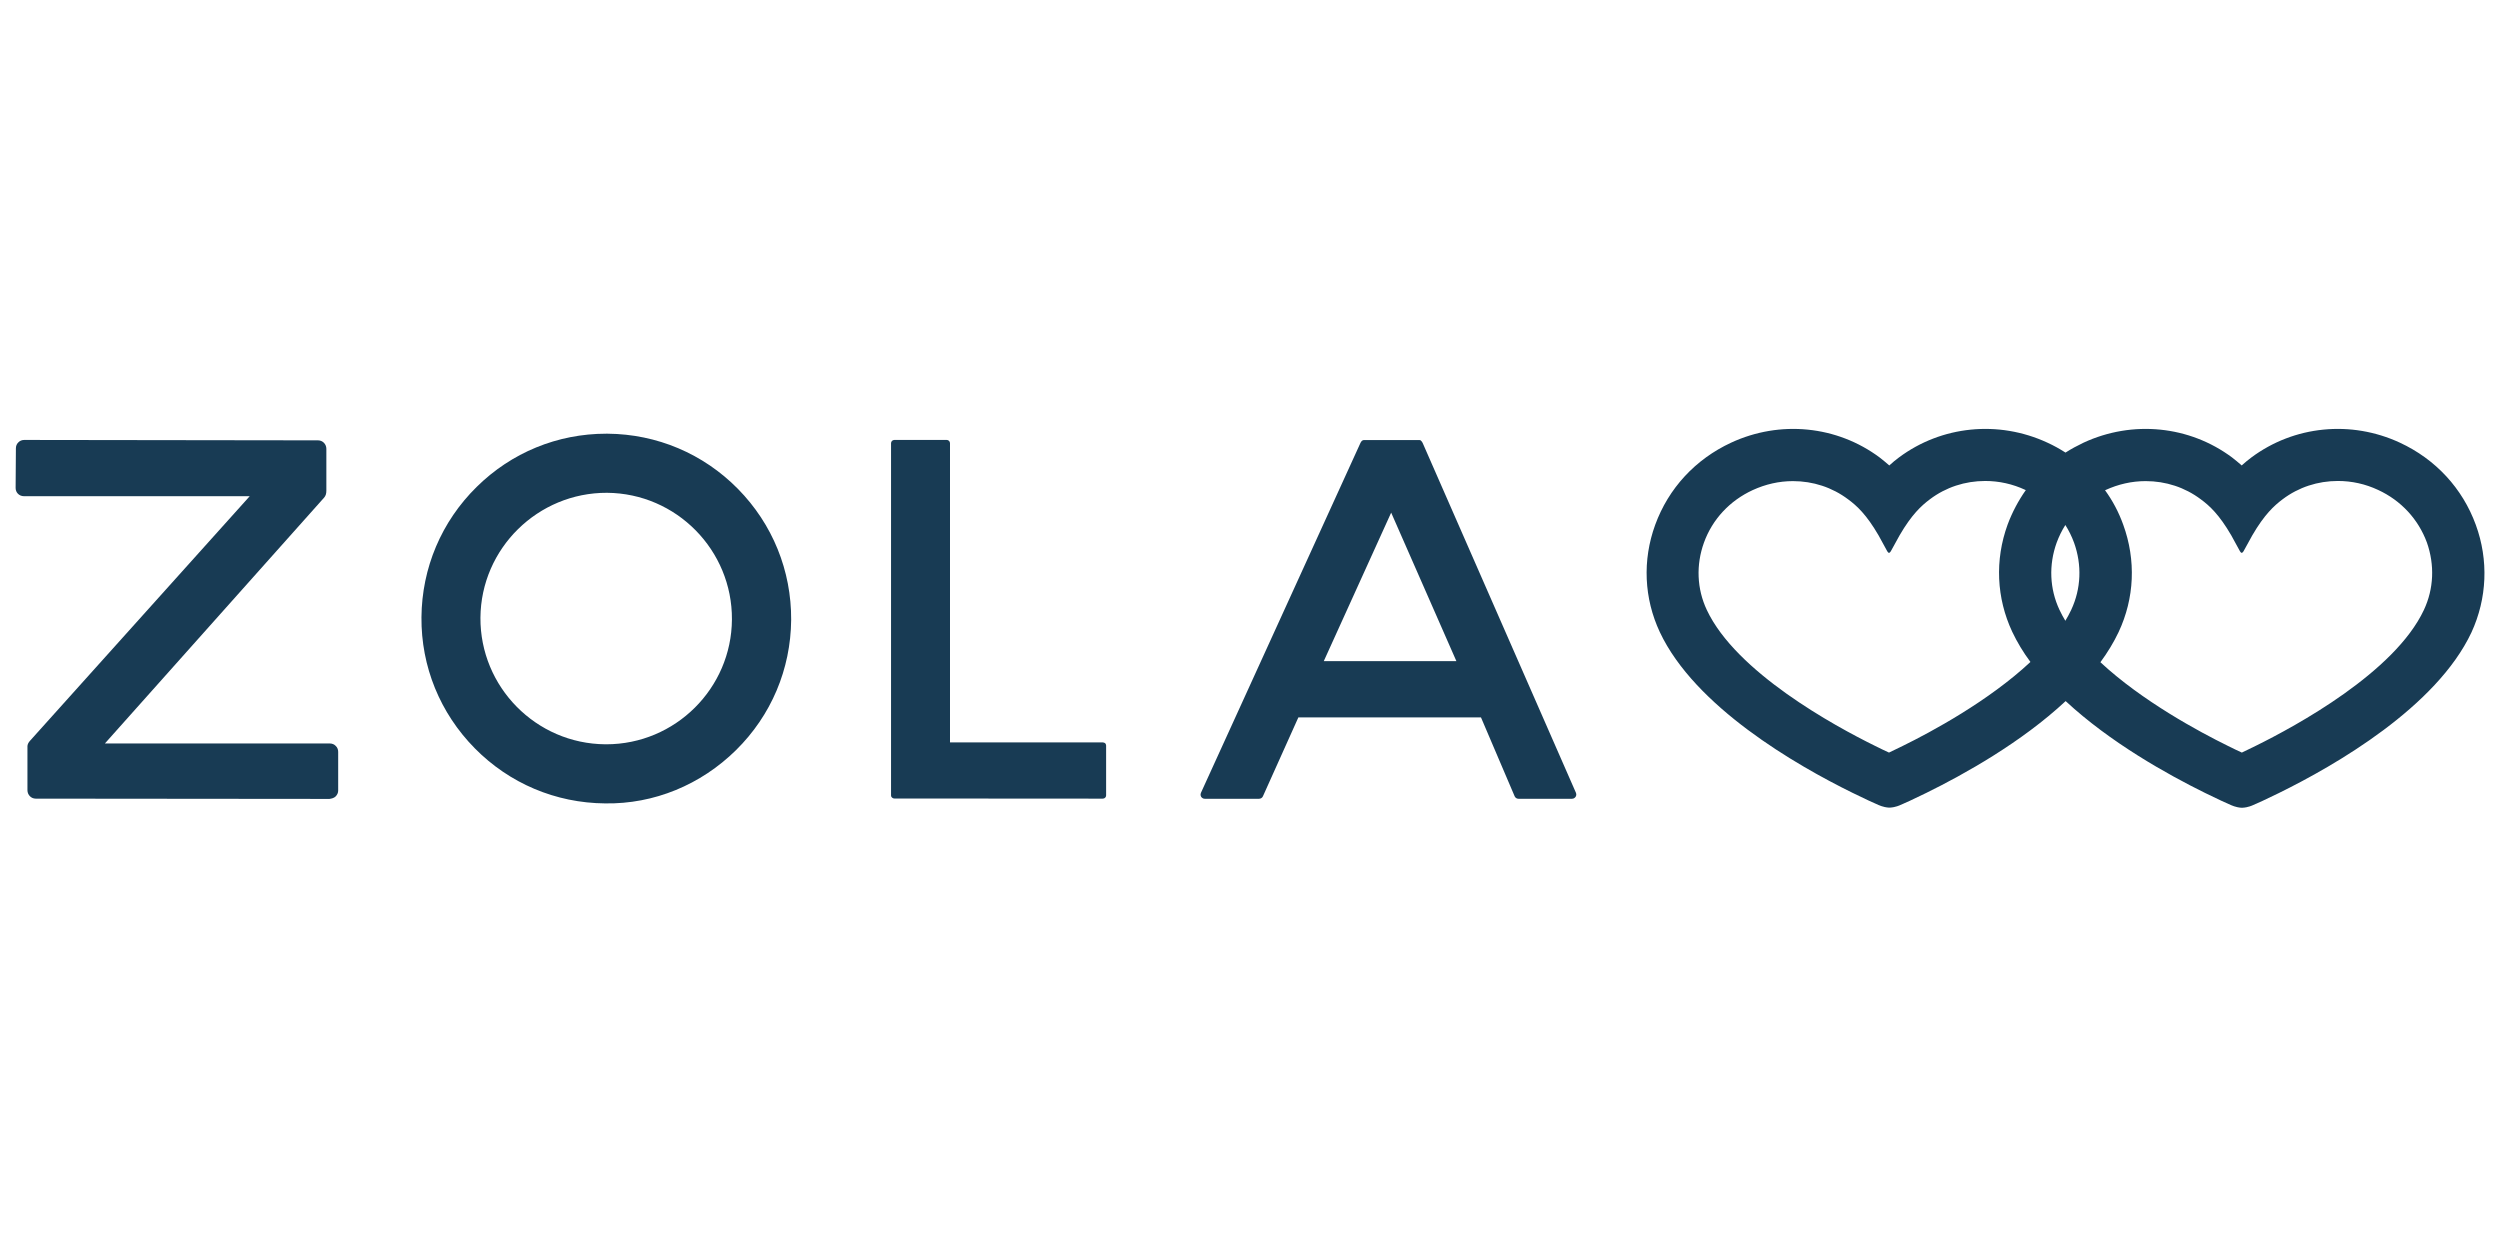
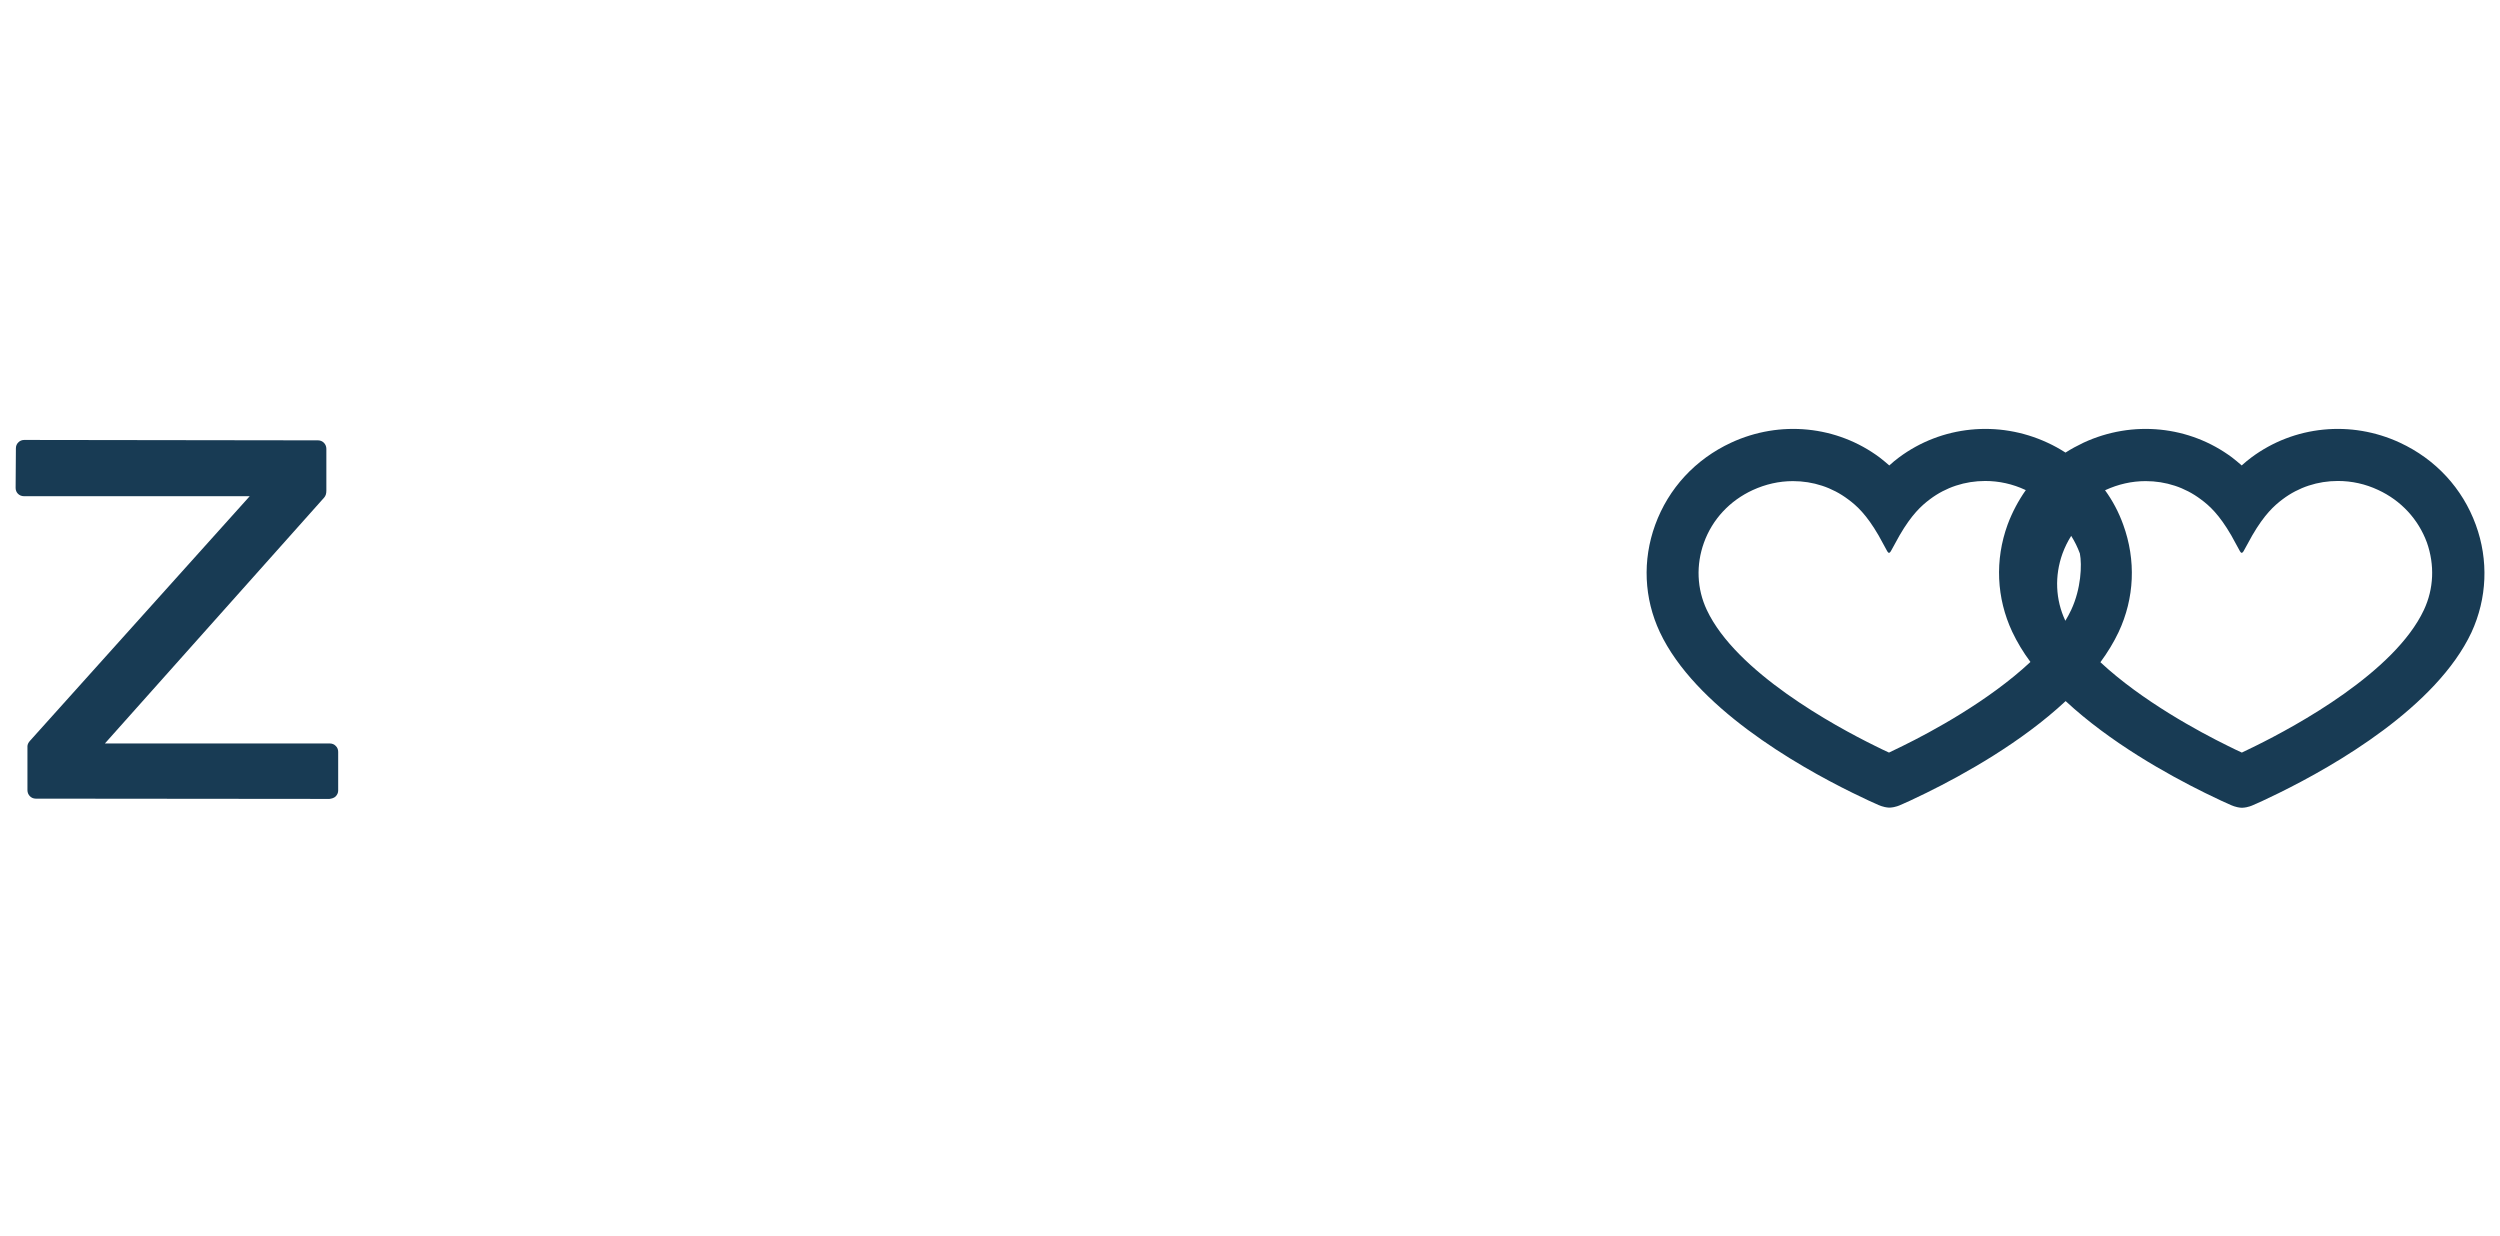
<svg xmlns="http://www.w3.org/2000/svg" version="1.1" id="Layer_1" x="0px" y="0px" viewBox="0 0 184 91" style="enable-background:new 0 0 184 91;" xml:space="preserve">
  <style type="text/css">
	.st0{fill:#183B54;}
</style>
  <g>
-     <path class="st0" d="M54.31,35.98c-2.55-2.59-5.96-4.03-9.59-4.06c-0.03,0-0.07,0-0.1,0c-3.59,0-6.98,1.39-9.54,3.92   c-2.59,2.55-4.03,5.96-4.06,9.59c-0.03,3.63,1.37,7.05,3.92,9.64c2.55,2.59,5.96,4.03,9.59,4.06c3.61,0.06,7.05-1.37,9.64-3.92   c2.59-2.55,4.03-5.96,4.06-9.59C58.25,42,56.86,38.57,54.31,35.98L54.31,35.98z M44.62,54.78c-0.02,0-0.05,0-0.07,0   c-5.1-0.04-9.22-4.22-9.19-9.32c0.04-5.1,4.23-9.21,9.32-9.19c5.1,0.04,9.22,4.22,9.19,9.32C53.84,50.67,49.69,54.78,44.62,54.78z" />
    <path class="st0" d="M24.28,54.72H7.72l16.14-18.1c0.11-0.13,0.16-0.28,0.16-0.51v-3.08c0-0.34-0.27-0.62-0.61-0.62L1.79,32.38   H1.78c-0.16,0-0.32,0.06-0.43,0.18c-0.12,0.11-0.18,0.27-0.18,0.43l-0.02,2.93c0,0.33,0.26,0.6,0.61,0.6h16.62L2.21,54.52   c-0.12,0.13-0.19,0.28-0.19,0.4v3.24c0,0.34,0.27,0.62,0.61,0.62l21.62,0.02c0.14-0.02,0.33-0.06,0.45-0.18   c0.12-0.12,0.19-0.27,0.19-0.43v-2.86c0-0.16-0.06-0.32-0.18-0.43C24.6,54.78,24.44,54.72,24.28,54.72z" />
-     <path class="st0" d="M182.22,38.63c-0.98-2.69-2.96-4.83-5.59-6.05c-3.6-1.67-7.79-1.25-10.93,1.09c-0.23,0.17-0.46,0.36-0.68,0.56   l-0.03,0.03l-0.03-0.03c-0.23-0.2-0.46-0.39-0.68-0.56c-3.14-2.34-7.33-2.76-10.93-1.09c-0.46,0.22-0.91,0.46-1.33,0.73   c-0.42-0.27-0.87-0.52-1.33-0.73c-3.6-1.67-7.79-1.25-10.93,1.09c-0.23,0.17-0.46,0.36-0.68,0.56l-0.03,0.03l-0.03-0.03   c-0.23-0.2-0.46-0.39-0.68-0.56c-3.14-2.34-7.33-2.76-10.93-1.09c-2.63,1.22-4.61,3.36-5.59,6.05c-0.95,2.61-0.82,5.41,0.34,7.89   c2.58,5.49,9.99,9.77,14.18,11.83c0.91,0.45,1.66,0.79,1.92,0.9c0.01,0,0.33,0.16,0.74,0.19l0.02,0l0.08,0   c0.41-0.02,0.74-0.18,0.74-0.18c0.27-0.11,1.02-0.45,1.93-0.9c2.79-1.37,7-3.72,10.26-6.76c3.27,3.04,7.48,5.39,10.26,6.76   c0.91,0.45,1.66,0.79,1.92,0.9c0.01,0,0.33,0.16,0.74,0.19l0.02,0l0.08,0c0.41-0.02,0.74-0.18,0.74-0.18   c0.27-0.11,1.02-0.45,1.93-0.9c4.19-2.06,11.6-6.34,14.18-11.83h0C183.05,44.04,183.17,41.23,182.22,38.63z M140.04,54.9   c-0.35,0.17-0.69,0.33-0.99,0.48l-0.02,0.01l-0.02-0.01c-0.31-0.14-0.64-0.3-1-0.48c-3.01-1.48-10.24-5.43-12.39-10.01   c-0.73-1.55-0.8-3.31-0.21-4.95c0.62-1.72,1.9-3.09,3.59-3.87c0.94-0.43,1.93-0.66,2.96-0.66c1.48,0,2.89,0.46,4.06,1.34   c0.64,0.47,1.35,1.12,2.24,2.65c0.24,0.45,0.62,1.13,0.64,1.17c0.03,0.05,0.08,0.12,0.13,0.12c0.05,0,0.1-0.07,0.13-0.11   c0.03-0.05,0.4-0.73,0.65-1.18c0.89-1.53,1.6-2.18,2.24-2.66c1.17-0.88,2.58-1.34,4.06-1.34c1.02,0,2.02,0.22,2.96,0.66   c0.01,0,0.02,0.01,0.03,0.01c-0.55,0.78-1,1.63-1.34,2.54c-0.95,2.61-0.82,5.41,0.34,7.89c0.36,0.76,0.81,1.51,1.34,2.22l0,0   C146.37,51.59,142.16,53.86,140.04,54.9z M152.44,44.89c-0.13,0.27-0.27,0.54-0.43,0.8c-0.16-0.26-0.3-0.53-0.43-0.8   c-0.73-1.55-0.8-3.31-0.21-4.95c0.17-0.46,0.38-0.89,0.64-1.3c0.26,0.41,0.47,0.84,0.64,1.3   C153.24,41.58,153.17,43.33,152.44,44.89z M178.4,44.89c-2.15,4.59-9.39,8.53-12.39,10.01c-0.35,0.17-0.69,0.33-0.99,0.48   l-0.02,0.01l-0.02-0.01c-0.31-0.14-0.64-0.3-1-0.48c-2.12-1.04-6.33-3.31-9.39-6.16c0.53-0.72,0.98-1.46,1.34-2.22   c1.17-2.49,1.29-5.29,0.34-7.9c-0.33-0.92-0.78-1.77-1.34-2.54c0.01,0,0.02-0.01,0.03-0.01c0.94-0.43,1.93-0.66,2.96-0.66   c1.48,0,2.89,0.46,4.06,1.34c0.64,0.47,1.35,1.12,2.24,2.65c0.24,0.45,0.62,1.13,0.64,1.17c0.03,0.05,0.08,0.12,0.13,0.12   c0.05,0,0.1-0.07,0.13-0.11c0.03-0.05,0.4-0.73,0.65-1.18c0.89-1.53,1.6-2.18,2.24-2.66c1.17-0.88,2.58-1.34,4.06-1.34   c1.02,0,2.02,0.22,2.96,0.66c1.69,0.78,2.96,2.16,3.59,3.87h0C179.2,41.58,179.13,43.33,178.4,44.89z" />
-     <path class="st0" d="M81.16,54.64L81.16,54.64L81.16,54.64l-11.24,0V32.63c0-0.07-0.02-0.13-0.07-0.18   c-0.05-0.05-0.11-0.07-0.17-0.07l-1.93,0l-1.93,0c-0.06,0-0.13,0.03-0.17,0.07c-0.05,0.05-0.07,0.11-0.07,0.18v25.9   c0,0.09,0.04,0.15,0.07,0.17c0.05,0.05,0.11,0.07,0.17,0.07l15.09,0.01h0.25c0.07,0,0.13-0.02,0.18-0.07   c0.05-0.05,0.07-0.11,0.07-0.17v-0.02v-3.64v-0.01c0-0.06-0.03-0.13-0.07-0.17C81.29,54.67,81.23,54.64,81.16,54.64z" />
-     <path class="st0" d="M115.99,58.35l-11.27-25.72c-0.02-0.05-0.12-0.24-0.23-0.24h-4.12c-0.09,0-0.18,0.08-0.24,0.21L88.39,58.35   c-0.06,0.14-0.01,0.25,0.02,0.3c0.03,0.04,0.11,0.14,0.26,0.14h3.99c0.13,0,0.24-0.07,0.29-0.18l2.61-5.81H109l2.48,5.81   c0.05,0.11,0.16,0.18,0.28,0.18h3.94c0.15,0,0.23-0.1,0.26-0.14C115.99,58.61,116.05,58.49,115.99,58.35L115.99,58.35z    M97.43,48.66l4.96-10.93l4.8,10.93H97.43z" />
+     <path class="st0" d="M182.22,38.63c-0.98-2.69-2.96-4.83-5.59-6.05c-3.6-1.67-7.79-1.25-10.93,1.09c-0.23,0.17-0.46,0.36-0.68,0.56   l-0.03,0.03l-0.03-0.03c-0.23-0.2-0.46-0.39-0.68-0.56c-3.14-2.34-7.33-2.76-10.93-1.09c-0.46,0.22-0.91,0.46-1.33,0.73   c-0.42-0.27-0.87-0.52-1.33-0.73c-3.6-1.67-7.79-1.25-10.93,1.09c-0.23,0.17-0.46,0.36-0.68,0.56l-0.03,0.03l-0.03-0.03   c-0.23-0.2-0.46-0.39-0.68-0.56c-3.14-2.34-7.33-2.76-10.93-1.09c-2.63,1.22-4.61,3.36-5.59,6.05c-0.95,2.61-0.82,5.41,0.34,7.89   c2.58,5.49,9.99,9.77,14.18,11.83c0.91,0.45,1.66,0.79,1.92,0.9c0.01,0,0.33,0.16,0.74,0.19l0.02,0l0.08,0   c0.41-0.02,0.74-0.18,0.74-0.18c0.27-0.11,1.02-0.45,1.93-0.9c2.79-1.37,7-3.72,10.26-6.76c3.27,3.04,7.48,5.39,10.26,6.76   c0.91,0.45,1.66,0.79,1.92,0.9c0.01,0,0.33,0.16,0.74,0.19l0.02,0l0.08,0c0.41-0.02,0.74-0.18,0.74-0.18   c0.27-0.11,1.02-0.45,1.93-0.9c4.19-2.06,11.6-6.34,14.18-11.83h0C183.05,44.04,183.17,41.23,182.22,38.63z M140.04,54.9   c-0.35,0.17-0.69,0.33-0.99,0.48l-0.02,0.01l-0.02-0.01c-0.31-0.14-0.64-0.3-1-0.48c-3.01-1.48-10.24-5.43-12.39-10.01   c-0.73-1.55-0.8-3.31-0.21-4.95c0.62-1.72,1.9-3.09,3.59-3.87c0.94-0.43,1.93-0.66,2.96-0.66c1.48,0,2.89,0.46,4.06,1.34   c0.64,0.47,1.35,1.12,2.24,2.65c0.24,0.45,0.62,1.13,0.64,1.17c0.03,0.05,0.08,0.12,0.13,0.12c0.05,0,0.1-0.07,0.13-0.11   c0.03-0.05,0.4-0.73,0.65-1.18c0.89-1.53,1.6-2.18,2.24-2.66c1.17-0.88,2.58-1.34,4.06-1.34c1.02,0,2.02,0.22,2.96,0.66   c0.01,0,0.02,0.01,0.03,0.01c-0.55,0.78-1,1.63-1.34,2.54c-0.95,2.61-0.82,5.41,0.34,7.89c0.36,0.76,0.81,1.51,1.34,2.22l0,0   C146.37,51.59,142.16,53.86,140.04,54.9z M152.44,44.89c-0.13,0.27-0.27,0.54-0.43,0.8c-0.73-1.55-0.8-3.31-0.21-4.95c0.17-0.46,0.38-0.89,0.64-1.3c0.26,0.41,0.47,0.84,0.64,1.3   C153.24,41.58,153.17,43.33,152.44,44.89z M178.4,44.89c-2.15,4.59-9.39,8.53-12.39,10.01c-0.35,0.17-0.69,0.33-0.99,0.48   l-0.02,0.01l-0.02-0.01c-0.31-0.14-0.64-0.3-1-0.48c-2.12-1.04-6.33-3.31-9.39-6.16c0.53-0.72,0.98-1.46,1.34-2.22   c1.17-2.49,1.29-5.29,0.34-7.9c-0.33-0.92-0.78-1.77-1.34-2.54c0.01,0,0.02-0.01,0.03-0.01c0.94-0.43,1.93-0.66,2.96-0.66   c1.48,0,2.89,0.46,4.06,1.34c0.64,0.47,1.35,1.12,2.24,2.65c0.24,0.45,0.62,1.13,0.64,1.17c0.03,0.05,0.08,0.12,0.13,0.12   c0.05,0,0.1-0.07,0.13-0.11c0.03-0.05,0.4-0.73,0.65-1.18c0.89-1.53,1.6-2.18,2.24-2.66c1.17-0.88,2.58-1.34,4.06-1.34   c1.02,0,2.02,0.22,2.96,0.66c1.69,0.78,2.96,2.16,3.59,3.87h0C179.2,41.58,179.13,43.33,178.4,44.89z" />
  </g>
</svg>